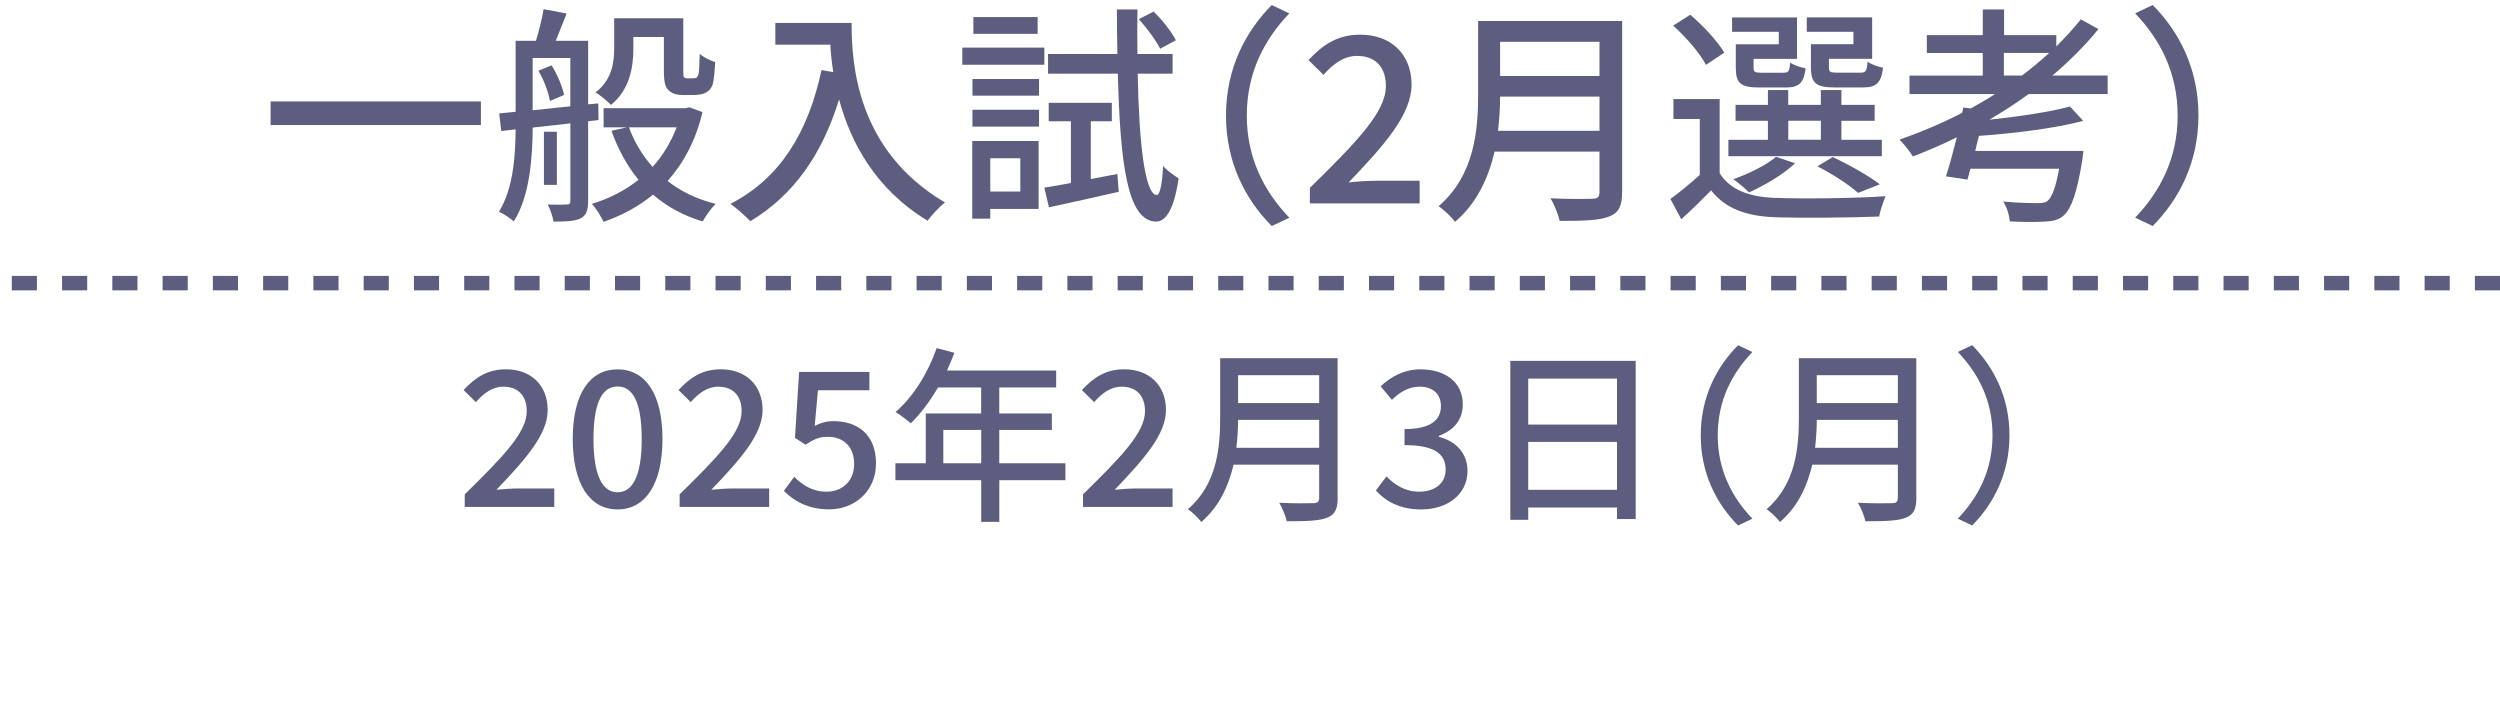
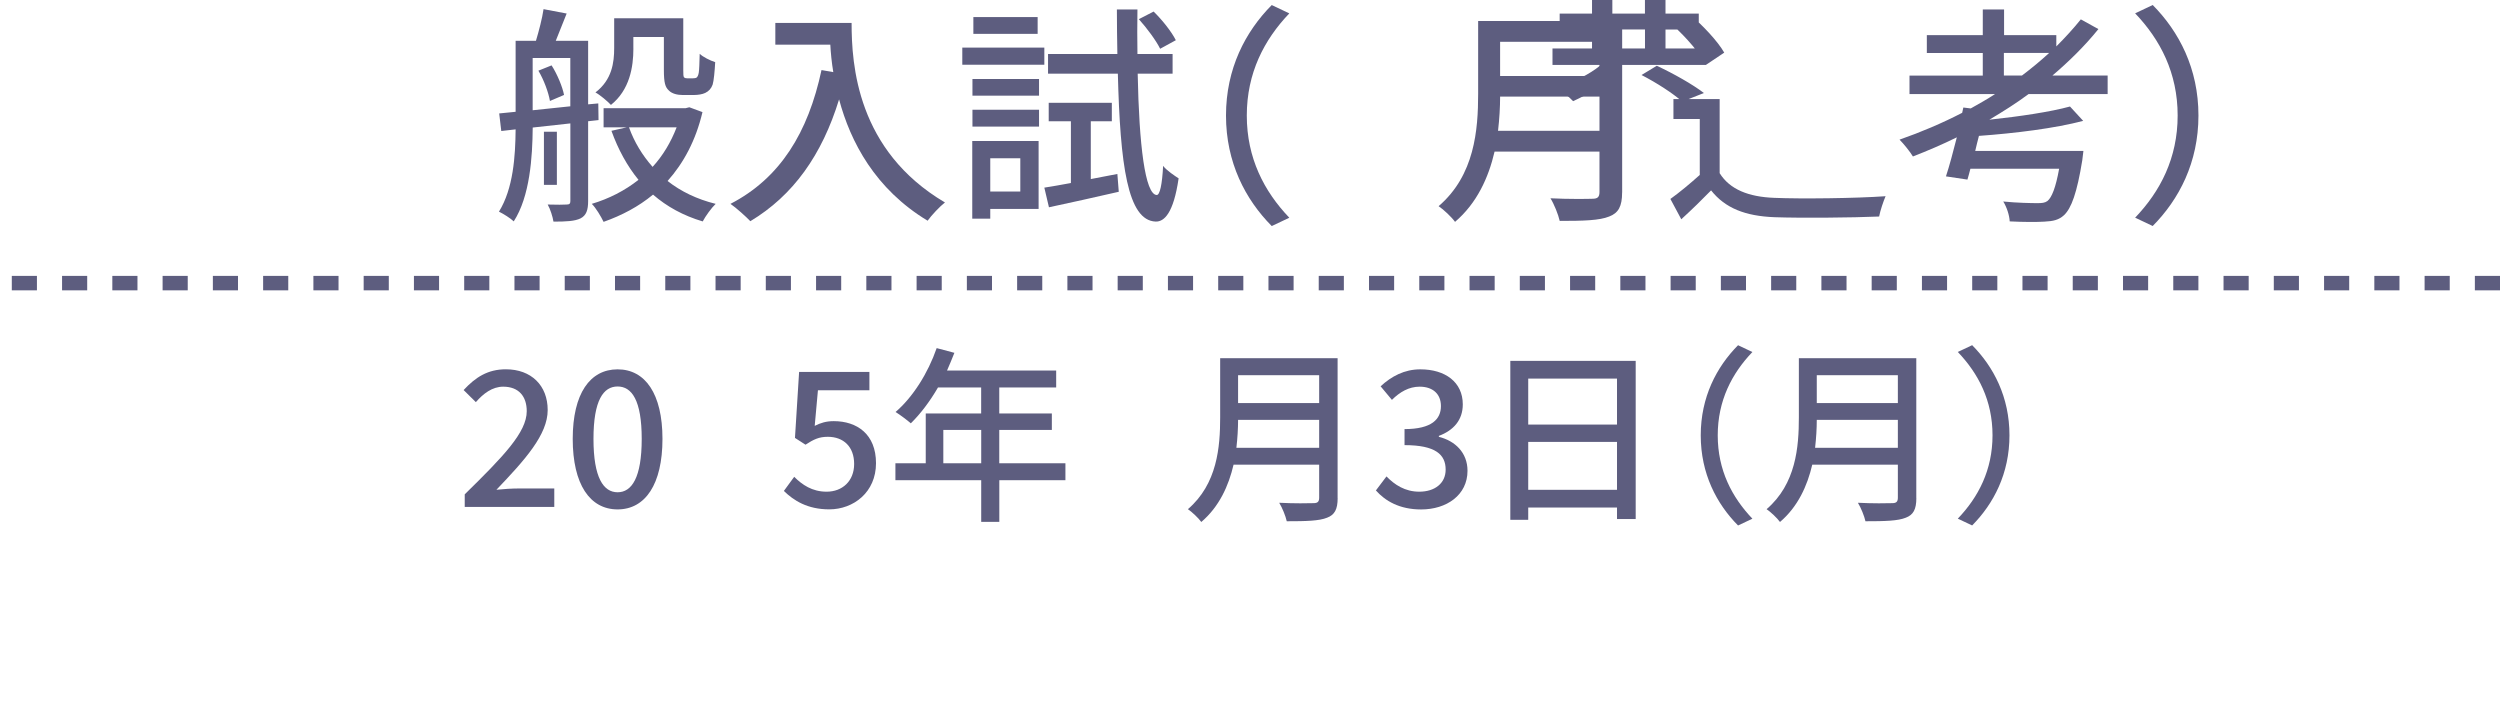
<svg xmlns="http://www.w3.org/2000/svg" id="uuid-77b3a2bc-ecb7-4d54-9fff-892e3db49da4" data-name="レイヤー 2" width="519.23" height="146.28" viewBox="0 0 519.23 146.28">
  <defs>
    <style>
      .uuid-6df7f40c-8918-4994-adb3-f9d065b65e4f {
        fill: #5d5d7f;
        stroke-width: 0px;
      }

      .uuid-2dc62e8a-6b8e-4a57-afbe-e09fdb8b728b {
        fill: none;
        stroke: #5d5d7f;
        stroke-dasharray: 0 0 5.22 5.22;
        stroke-miterlimit: 10;
        stroke-width: 3px;
      }
    </style>
  </defs>
  <g id="uuid-0ce545d8-365d-49cc-ace1-abcb66b9186b" data-name="レイアウト">
    <g>
      <g>
        <path class="uuid-6df7f40c-8918-4994-adb3-f9d065b65e4f" d="m96.52,102.67c8.03-7.87,12.88-12.88,12.88-17.27,0-3.05-1.64-5.09-4.89-5.09-2.27,0-4.15,1.45-5.68,3.21l-2.54-2.51c2.47-2.66,5.01-4.31,8.77-4.31,5.29,0,8.69,3.37,8.69,8.46s-4.66,10.3-10.65,16.56c1.45-.16,3.29-.27,4.7-.27h7.32v3.84h-18.6v-2.62Z" />
        <path class="uuid-6df7f40c-8918-4994-adb3-f9d065b65e4f" d="m118.95,91.16c0-9.44,3.6-14.45,9.32-14.45s9.32,5.05,9.32,14.45-3.56,14.64-9.32,14.64-9.32-5.21-9.32-14.64Zm14.33,0c0-8.07-2.08-10.89-5.01-10.89s-5.01,2.82-5.01,10.89,2.08,11.08,5.01,11.08,5.01-3.01,5.01-11.08Z" />
-         <path class="uuid-6df7f40c-8918-4994-adb3-f9d065b65e4f" d="m141.15,102.67c8.03-7.87,12.88-12.88,12.88-17.27,0-3.05-1.64-5.09-4.89-5.09-2.27,0-4.15,1.45-5.68,3.21l-2.54-2.51c2.47-2.66,5.01-4.31,8.77-4.31,5.29,0,8.69,3.37,8.69,8.46s-4.66,10.3-10.65,16.56c1.45-.16,3.29-.27,4.7-.27h7.32v3.84h-18.6v-2.62Z" />
        <path class="uuid-6df7f40c-8918-4994-adb3-f9d065b65e4f" d="m162.8,101.97l2.15-2.94c1.64,1.64,3.72,3.09,6.73,3.09,3.25,0,5.72-2.19,5.72-5.76s-2.19-5.64-5.48-5.64c-1.84,0-2.94.55-4.62,1.64l-2.19-1.41.86-13.7h14.6v3.8h-10.69l-.67,7.4c1.25-.63,2.39-.98,3.96-.98,4.82,0,8.77,2.7,8.77,8.73s-4.66,9.59-9.71,9.59c-4.54,0-7.4-1.84-9.44-3.84Z" />
        <path class="uuid-6df7f40c-8918-4994-adb3-f9d065b65e4f" d="m221.29,99.74h-13.74v8.65h-3.76v-8.65h-17.82v-3.52h6.3v-10.34h11.51v-5.4h-8.97c-1.68,2.9-3.64,5.48-5.64,7.44-.71-.63-2.27-1.8-3.17-2.35,3.6-3.09,6.74-8.07,8.54-13.27l3.68.98c-.47,1.21-1.02,2.51-1.53,3.68h22.67v3.52h-11.82v5.4h10.92v3.41h-10.92v6.93h13.74v3.52Zm-17.5-3.52v-6.93h-7.87v6.93h7.87Z" />
-         <path class="uuid-6df7f40c-8918-4994-adb3-f9d065b65e4f" d="m224.93,102.67c8.03-7.87,12.88-12.88,12.88-17.27,0-3.05-1.64-5.09-4.89-5.09-2.27,0-4.15,1.45-5.68,3.21l-2.54-2.51c2.47-2.66,5.01-4.31,8.77-4.31,5.29,0,8.69,3.37,8.69,8.46s-4.66,10.3-10.65,16.56c1.45-.16,3.29-.27,4.7-.27h7.32v3.84h-18.6v-2.62Z" />
        <path class="uuid-6df7f40c-8918-4994-adb3-f9d065b65e4f" d="m277.82,103.45c0,2.35-.63,3.48-2.19,4.07-1.64.67-4.31.74-8.38.74-.23-1.06-.94-2.82-1.57-3.84,3.05.16,6.19.12,7.13.08.86,0,1.17-.31,1.17-1.14v-6.85h-17.78c-1.02,4.39-2.98,8.73-6.7,11.9-.55-.78-1.96-2.11-2.78-2.66,6.11-5.25,6.7-12.92,6.7-19.07v-12.29h24.39v29.05Zm-3.84-10.45v-5.79h-16.84c0,1.8-.12,3.76-.35,5.79h17.19Zm-16.84-15.07v5.79h16.84v-5.79h-16.84Z" />
        <path class="uuid-6df7f40c-8918-4994-adb3-f9d065b65e4f" d="m285.77,101.85l2.19-2.9c1.68,1.72,3.84,3.17,6.81,3.17,3.25,0,5.48-1.76,5.48-4.58,0-3.09-2.04-5.09-8.54-5.09v-3.33c5.68,0,7.56-2.08,7.56-4.78,0-2.51-1.68-4.03-4.42-4.03-2.23,0-4.11,1.1-5.76,2.74l-2.35-2.82c2.27-2.08,4.93-3.52,8.26-3.52,5.17,0,8.81,2.66,8.81,7.28,0,3.25-1.92,5.4-4.97,6.54v.2c3.33.82,5.95,3.25,5.95,7.05,0,5.05-4.35,8.03-9.63,8.03-4.54,0-7.48-1.8-9.4-3.95Z" />
        <path class="uuid-6df7f40c-8918-4994-adb3-f9d065b65e4f" d="m339.72,74.95v32.85h-3.88v-2.39h-18.44v2.55h-3.72v-33.01h26.04Zm-22.32,3.68v9.55h18.44v-9.55h-18.44Zm18.44,23.1v-9.95h-18.44v9.95h18.44Z" />
        <path class="uuid-6df7f40c-8918-4994-adb3-f9d065b65e4f" d="m360.98,71.7l2.98,1.41c-4.27,4.46-7.2,10.1-7.2,17.31s2.94,12.84,7.2,17.31l-2.98,1.41c-4.46-4.5-7.75-10.77-7.75-18.72s3.29-14.21,7.75-18.72Z" />
        <path class="uuid-6df7f40c-8918-4994-adb3-f9d065b65e4f" d="m398.01,103.45c0,2.35-.63,3.48-2.19,4.07-1.64.67-4.31.74-8.38.74-.23-1.06-.94-2.82-1.57-3.84,3.05.16,6.19.12,7.13.08.86,0,1.17-.31,1.17-1.14v-6.85h-17.78c-1.02,4.39-2.98,8.73-6.7,11.9-.55-.78-1.96-2.11-2.78-2.66,6.11-5.25,6.7-12.92,6.7-19.07v-12.29h24.39v29.05Zm-3.84-10.45v-5.79h-16.84c0,1.8-.12,3.76-.35,5.79h17.19Zm-16.84-15.07v5.79h16.84v-5.79h-16.84Z" />
        <path class="uuid-6df7f40c-8918-4994-adb3-f9d065b65e4f" d="m409.6,109.13l-2.98-1.41c4.27-4.46,7.21-10.1,7.21-17.31s-2.94-12.84-7.21-17.31l2.98-1.41c4.46,4.5,7.75,10.77,7.75,18.72s-3.29,14.21-7.75,18.72Z" />
      </g>
      <line class="uuid-2dc62e8a-6b8e-4a57-afbe-e09fdb8b728b" x1="519.23" y1="58.8" y2="58.8" />
      <g>
-         <path class="uuid-6df7f40c-8918-4994-adb3-f9d065b65e4f" d="m99.88,21.07v4.9h-43.68v-4.9h43.68Z" />
        <path class="uuid-6df7f40c-8918-4994-adb3-f9d065b65e4f" d="m122.15,25.2v16.56c0,1.87-.38,2.98-1.58,3.6-1.2.58-2.93.67-5.62.67-.14-.96-.67-2.64-1.2-3.55,1.78.05,3.46.05,3.94,0,.58,0,.77-.19.77-.72v-16.13l-7.82.86c-.05,6.14-.58,14.31-3.94,19.49-.62-.62-2.16-1.58-3.07-2.02,2.98-4.8,3.41-11.52,3.46-17.09l-2.98.34-.43-3.65,3.41-.34v-14.74h4.22c.62-2.06,1.3-4.66,1.58-6.58l4.8.91c-.77,1.92-1.58,3.98-2.26,5.66h6.72v13.2l2.11-.19.05,3.46-2.16.24Zm-3.7-3.12v-10.03h-7.82v10.85l7.82-.82Zm-3.89-8.5c1.2,1.87,2.26,4.46,2.59,6.14l-2.93,1.25c-.29-1.73-1.25-4.37-2.4-6.29l2.74-1.1Zm1.1,24.82h-2.69v-11.04h2.69v11.04Zm30.24-15.12c-1.39,5.9-3.94,10.61-7.25,14.31,2.74,2.16,6.1,3.79,9.99,4.75-.86.82-2.11,2.54-2.69,3.65-4.03-1.2-7.44-3.07-10.32-5.57-3.02,2.5-6.48,4.32-10.27,5.66-.53-1.1-1.58-2.88-2.45-3.74,3.55-1.06,6.86-2.74,9.7-4.99-2.35-2.88-4.22-6.29-5.62-10.18l3.17-.72h-4.8v-3.98h17.04l.77-.19,2.74,1.01Zm-14.35-13.2c0,3.84-.77,8.59-4.66,11.71-.67-.72-2.3-2.11-3.22-2.59,3.46-2.64,3.89-6.24,3.89-9.22V3.79h14.35v10.8c0,.82,0,1.34.19,1.49.14.14.38.19.67.19h1.06c.34,0,.67-.05.82-.14.19-.14.38-.43.48-1.06.1-.62.14-2.06.19-3.89.72.67,2.16,1.39,3.22,1.73-.1,1.82-.29,3.89-.53,4.66-.29.82-.82,1.39-1.54,1.73-.58.29-1.54.43-2.3.43h-2.45c-.96,0-2.16-.24-2.83-.96-.72-.67-1.01-1.54-1.01-4.27v-6.82h-6.34v2.4Zm-.91,16.37c1.1,3.07,2.78,5.81,4.9,8.21,2.11-2.3,3.79-5.09,4.99-8.21h-9.89Z" />
        <path class="uuid-6df7f40c-8918-4994-adb3-f9d065b65e4f" d="m176.87,4.75c0,8.69,1.1,26.5,19.39,37.3-1.01.77-2.83,2.69-3.6,3.79-10.9-6.58-16.03-16.37-18.39-25.2-3.55,11.57-9.55,19.97-18.43,25.3-.86-.91-2.93-2.78-4.13-3.6,10.32-5.33,16.13-14.79,18.91-27.79l2.45.43c-.34-2.02-.53-3.98-.62-5.71h-11.42v-4.51h15.84Z" />
        <path class="uuid-6df7f40c-8918-4994-adb3-f9d065b65e4f" d="m216.9,13.44h-17.04v-3.55h17.04v3.55Zm-1.2,29.95h-10.03v2.02h-3.74v-16.13h13.78v14.11Zm-13.73-26.98h13.83v3.46h-13.83v-3.46Zm0,6.38h13.83v3.5h-13.83v-3.5Zm13.54-15.75h-13.35v-3.5h13.35v3.5Zm-9.84,25.83v6.91h6.24v-6.91h-6.24Zm26.4,3.26l.29,3.7c-5.04,1.15-10.37,2.35-14.5,3.22l-.96-4.08c1.58-.24,3.46-.58,5.52-.96v-12.82h-4.61v-3.84h13.11v3.84h-4.37v12l5.52-1.06Zm4.22-20.83c.29,14.93,1.54,25.06,3.94,25.2.67.05,1.15-2.26,1.34-6.05.72.96,2.54,2.16,3.22,2.59-1.06,7.3-3.02,9.02-4.75,8.98-5.86-.19-7.39-11.81-7.87-30.72h-14.5v-4.08h14.4c-.05-2.93-.1-6.05-.1-9.26h4.27c-.05,3.22-.05,6.34,0,9.26h7.3v4.08h-7.25Zm4.66-5.18c-.82-1.68-2.74-4.27-4.42-6.14l3.07-1.58c1.78,1.73,3.75,4.22,4.61,5.95l-3.26,1.78Z" />
        <path class="uuid-6df7f40c-8918-4994-adb3-f9d065b65e4f" d="m264.13,1.05l3.65,1.73c-5.23,5.47-8.83,12.39-8.83,21.22s3.6,15.75,8.83,21.22l-3.65,1.73c-5.47-5.52-9.5-13.2-9.5-22.95s4.03-17.43,9.5-22.95Z" />
-         <path class="uuid-6df7f40c-8918-4994-adb3-f9d065b65e4f" d="m272.05,39.02c9.84-9.65,15.79-15.79,15.79-21.17,0-3.74-2.02-6.24-6-6.24-2.78,0-5.09,1.78-6.96,3.94l-3.12-3.07c3.02-3.26,6.14-5.28,10.75-5.28,6.48,0,10.66,4.13,10.66,10.37s-5.71,12.63-13.06,20.31c1.78-.19,4.03-.34,5.76-.34h8.98v4.7h-22.8v-3.22Z" />
        <path class="uuid-6df7f40c-8918-4994-adb3-f9d065b65e4f" d="m336.9,39.98c0,2.88-.77,4.27-2.69,4.99-2.02.82-5.28.91-10.27.91-.29-1.3-1.15-3.46-1.92-4.7,3.74.19,7.58.14,8.74.1,1.06,0,1.44-.38,1.44-1.39v-8.4h-21.79c-1.25,5.38-3.65,10.7-8.21,14.59-.67-.96-2.4-2.59-3.41-3.26,7.49-6.43,8.21-15.84,8.21-23.38V4.36h29.91v35.62Zm-4.7-12.82v-7.1h-20.64c0,2.21-.14,4.61-.43,7.1h21.07Zm-20.64-18.48v7.1h20.64v-7.1h-20.64Z" />
-         <path class="uuid-6df7f40c-8918-4994-adb3-f9d065b65e4f" d="m357.15,35.95c2.11,3.41,6.05,4.94,11.33,5.14,5.57.24,16.99.1,23.14-.34-.43,1.01-1.1,2.93-1.34,4.22-5.67.24-16.08.34-21.75.14-6.05-.24-10.22-1.87-13.15-5.57-1.92,1.97-3.94,3.94-6.19,6l-2.26-4.22c1.87-1.34,4.08-3.17,6.1-4.99v-11.62h-5.47v-4.13h9.6v15.36Zm-2.83-22.47c-1.2-2.35-4.13-5.76-6.82-8.16l3.55-2.26c2.69,2.3,5.71,5.52,7.06,7.87l-3.79,2.54Zm36.53,18.96h-31.88v-3.41h8.21v-3.94h-6.72v-3.31h6.72v-3.07h4.22v3.07h6.77v-3.07h4.27v3.07h6.91v3.31h-6.91v3.94h8.4v3.41Zm-21.41-25.83h-9.7v-2.98h13.49v8.59h-9.02v1.78c0,.96.24,1.1,1.63,1.1h4.56c1.06,0,1.25-.24,1.39-2.11.72.53,2.16,1.01,3.22,1.2-.38,3.12-1.44,3.98-4.13,3.98h-5.47c-3.89,0-4.9-.86-4.9-4.13v-4.85h8.93v-2.59Zm3.36,27.31c-2.45,2.35-6.38,4.61-9.55,6.05-.72-.77-2.3-2.11-3.26-2.74,3.31-1.2,6.77-2.88,8.88-4.66l3.94,1.34Zm-1.39-4.9h6.77v-3.94h-6.77v3.94Zm13.54-22.42h-9.7v-2.98h13.58v8.59h-8.98v1.78c0,.96.24,1.1,1.73,1.1h4.85c1.06,0,1.3-.29,1.44-2.26.77.53,2.16,1.01,3.22,1.25-.38,3.22-1.49,4.08-4.18,4.08h-5.86c-3.84,0-4.94-.86-4.94-4.18v-4.8h8.83v-2.59Zm.96,33.46c-1.87-1.68-5.28-3.89-8.45-5.52l3.17-1.92c3.5,1.63,7.49,3.89,9.79,5.66l-4.51,1.78Z" />
+         <path class="uuid-6df7f40c-8918-4994-adb3-f9d065b65e4f" d="m357.15,35.95c2.11,3.41,6.05,4.94,11.33,5.14,5.57.24,16.99.1,23.14-.34-.43,1.01-1.1,2.93-1.34,4.22-5.67.24-16.08.34-21.75.14-6.05-.24-10.22-1.87-13.15-5.57-1.92,1.97-3.94,3.94-6.19,6l-2.26-4.22c1.87-1.34,4.08-3.17,6.1-4.99v-11.62h-5.47v-4.13h9.6v15.36Zm-2.83-22.47c-1.2-2.35-4.13-5.76-6.82-8.16l3.55-2.26c2.69,2.3,5.71,5.52,7.06,7.87l-3.79,2.54Zh-31.88v-3.41h8.21v-3.94h-6.72v-3.31h6.72v-3.07h4.22v3.07h6.77v-3.07h4.27v3.07h6.91v3.31h-6.91v3.94h8.4v3.41Zm-21.41-25.83h-9.7v-2.98h13.49v8.59h-9.02v1.78c0,.96.24,1.1,1.63,1.1h4.56c1.06,0,1.25-.24,1.39-2.11.72.53,2.16,1.01,3.22,1.2-.38,3.12-1.44,3.98-4.13,3.98h-5.47c-3.89,0-4.9-.86-4.9-4.13v-4.85h8.93v-2.59Zm3.36,27.31c-2.45,2.35-6.38,4.61-9.55,6.05-.72-.77-2.3-2.11-3.26-2.74,3.31-1.2,6.77-2.88,8.88-4.66l3.94,1.34Zm-1.39-4.9h6.77v-3.94h-6.77v3.94Zm13.54-22.42h-9.7v-2.98h13.58v8.59h-8.98v1.78c0,.96.24,1.1,1.73,1.1h4.85c1.06,0,1.3-.29,1.44-2.26.77.53,2.16,1.01,3.22,1.25-.38,3.22-1.49,4.08-4.18,4.08h-5.86c-3.84,0-4.94-.86-4.94-4.18v-4.8h8.83v-2.59Zm.96,33.46c-1.87-1.68-5.28-3.89-8.45-5.52l3.17-1.92c3.5,1.63,7.49,3.89,9.79,5.66l-4.51,1.78Z" />
        <path class="uuid-6df7f40c-8918-4994-adb3-f9d065b65e4f" d="m421.33,19.53c-2.59,1.92-5.33,3.65-8.16,5.33,6.29-.67,12.72-1.63,16.75-2.74l2.74,2.98c-5.76,1.54-14.21,2.59-21.65,3.12-.29,1.06-.53,2.11-.77,3.12h22.47s-.14,1.3-.24,1.97c-1.1,6.77-2.26,9.94-3.79,11.38-1.1,1.01-2.26,1.25-4.08,1.34-1.49.1-4.27.1-7.2-.05-.05-1.25-.62-2.98-1.34-4.13,2.83.29,5.91.34,7.1.34.91,0,1.54-.05,2.06-.43.91-.72,1.73-2.74,2.45-6.72h-18.43c-.19.82-.43,1.58-.62,2.26l-4.46-.67c.72-2.16,1.49-5.09,2.26-8.11-3.02,1.49-6.05,2.78-9.12,3.98-.53-.91-1.92-2.64-2.78-3.5,4.42-1.54,8.83-3.41,13.01-5.57l.24-1.1,1.54.19c1.73-.96,3.41-1.92,5.04-2.98h-17.76v-3.84h15.22v-4.7h-11.62v-3.7h11.62V1.96h4.42v5.33h10.85v2.35c1.82-1.82,3.55-3.7,5.09-5.62l3.65,2.02c-2.79,3.46-6.05,6.67-9.55,9.65h11.47v3.84h-16.37Zm-1.39-3.84c1.97-1.49,3.89-3.07,5.66-4.7h-9.41v4.7h3.74Z" />
        <path class="uuid-6df7f40c-8918-4994-adb3-f9d065b65e4f" d="m447.1,46.94l-3.65-1.73c5.23-5.47,8.83-12.39,8.83-21.22s-3.6-15.75-8.83-21.22l3.65-1.73c5.47,5.52,9.5,13.2,9.5,22.95s-4.03,17.43-9.5,22.95Z" />
      </g>
    </g>
  </g>
</svg>